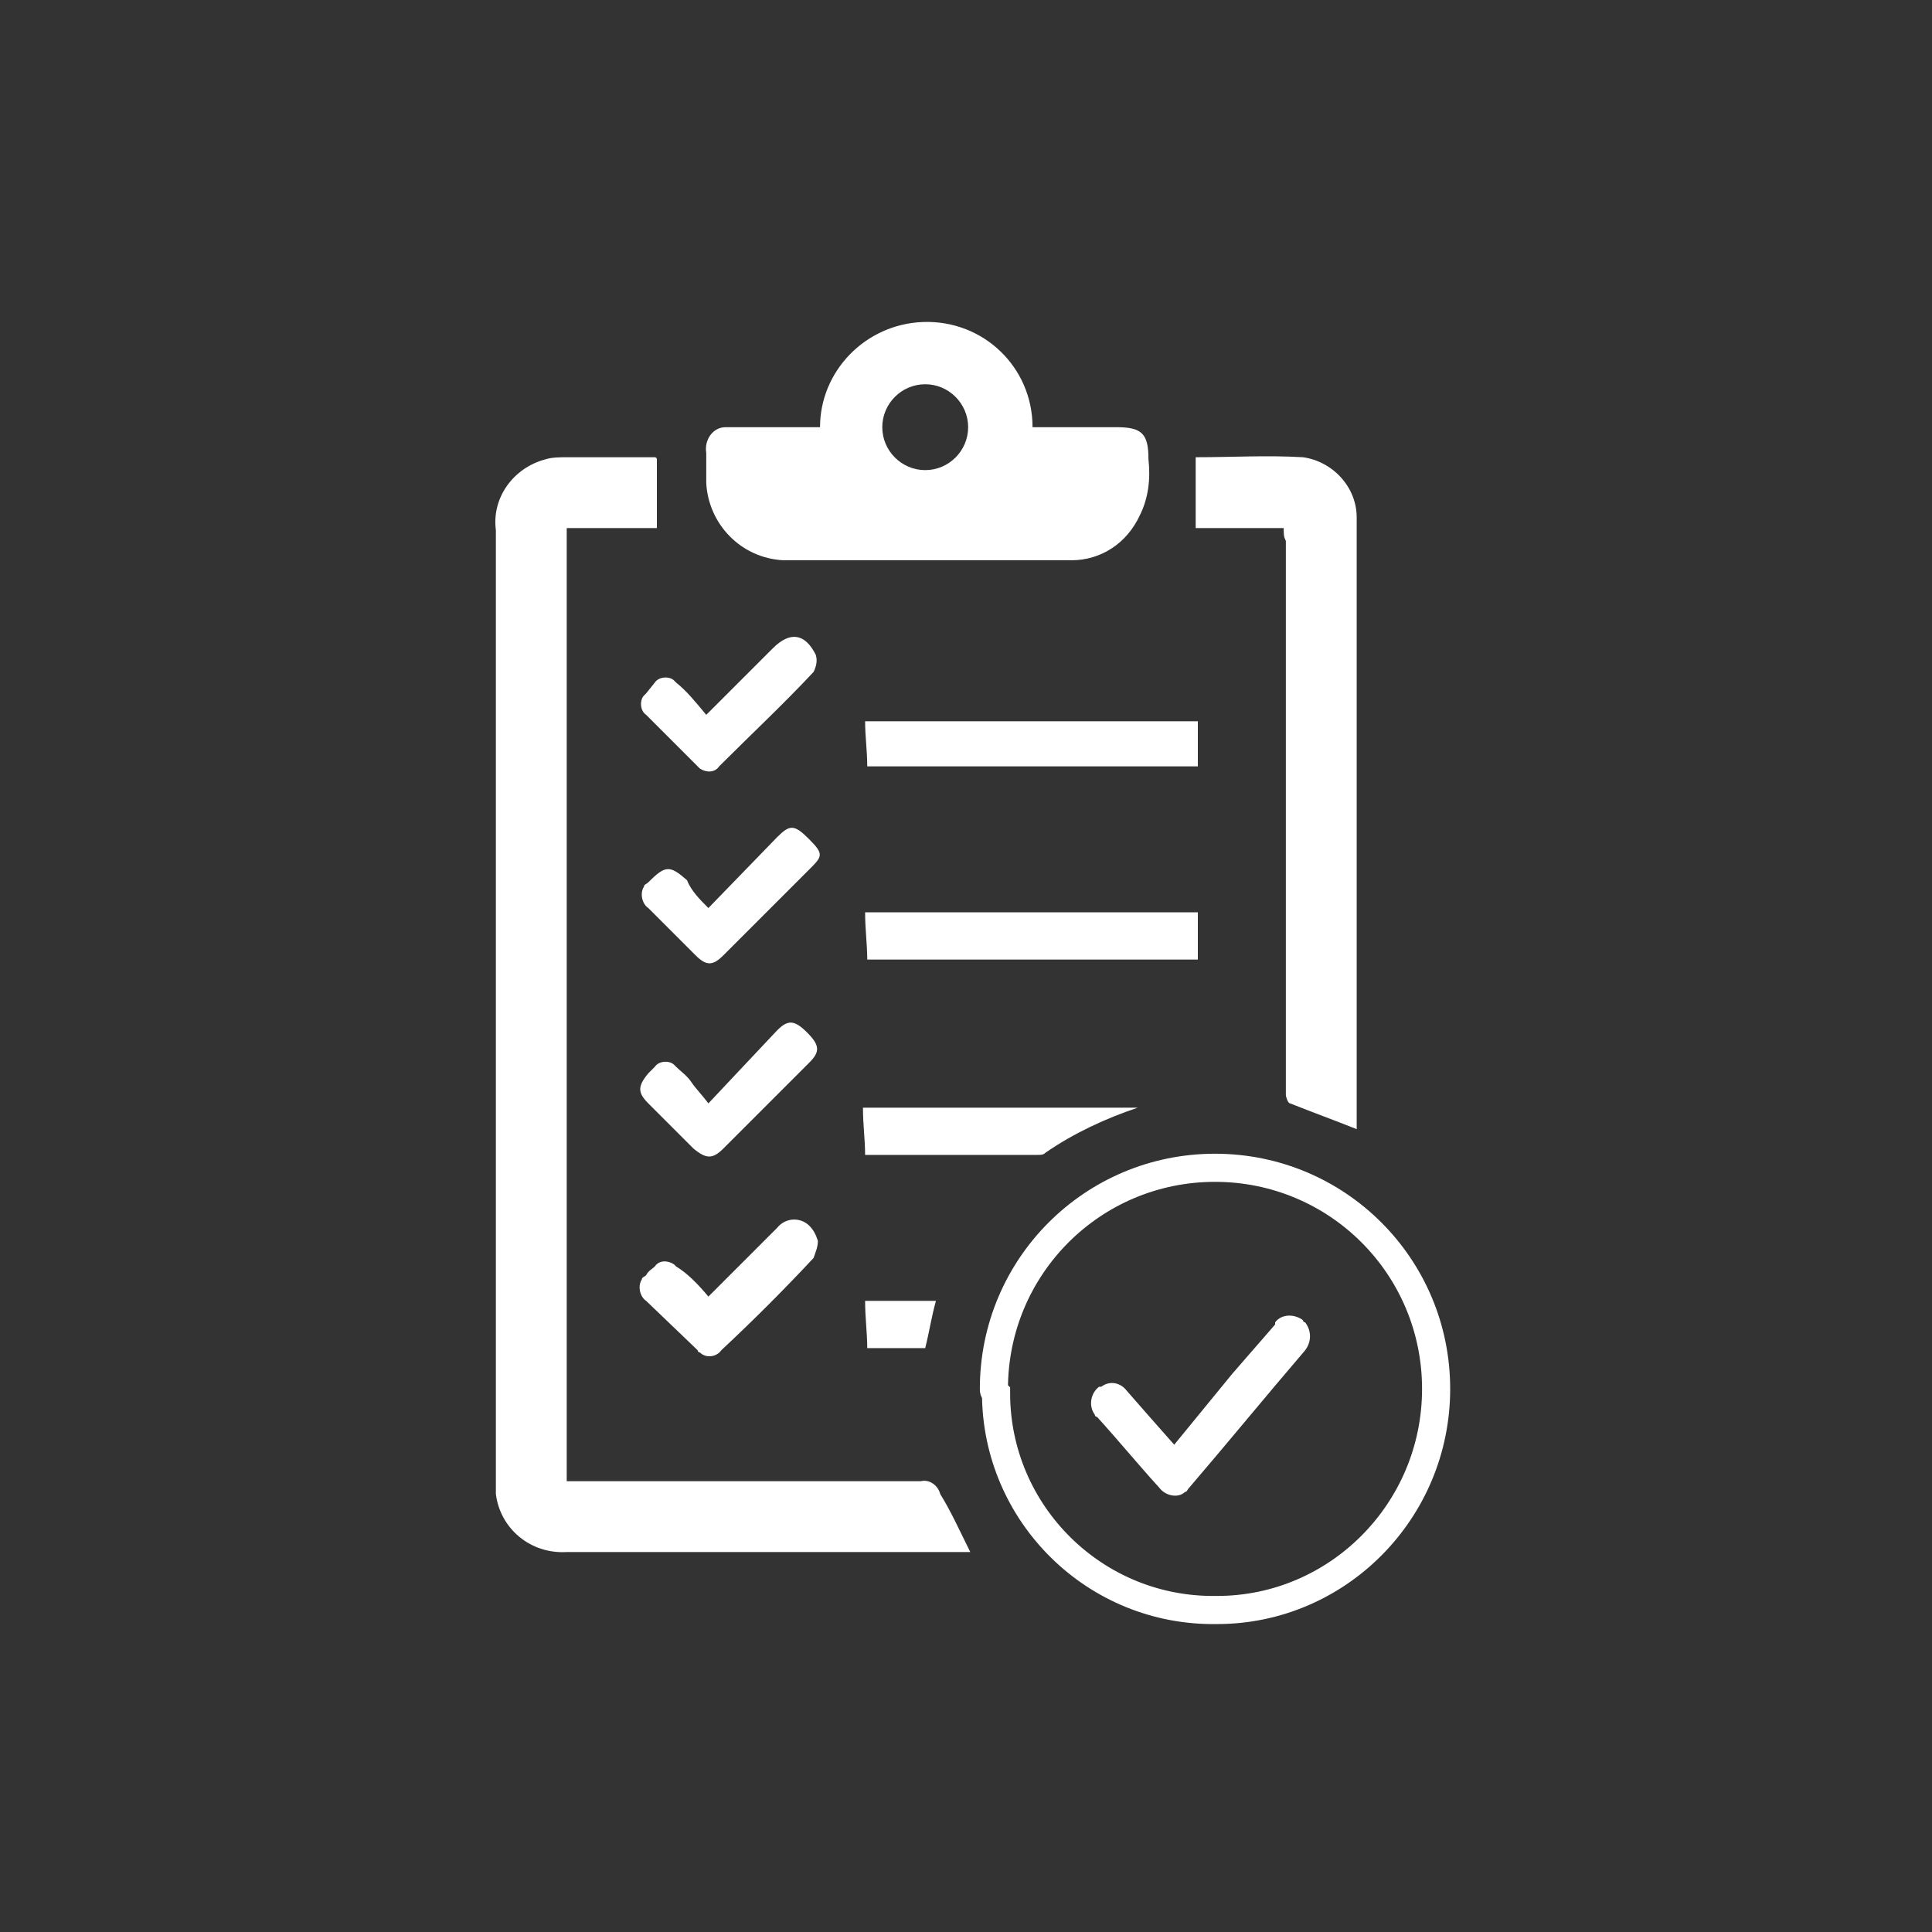
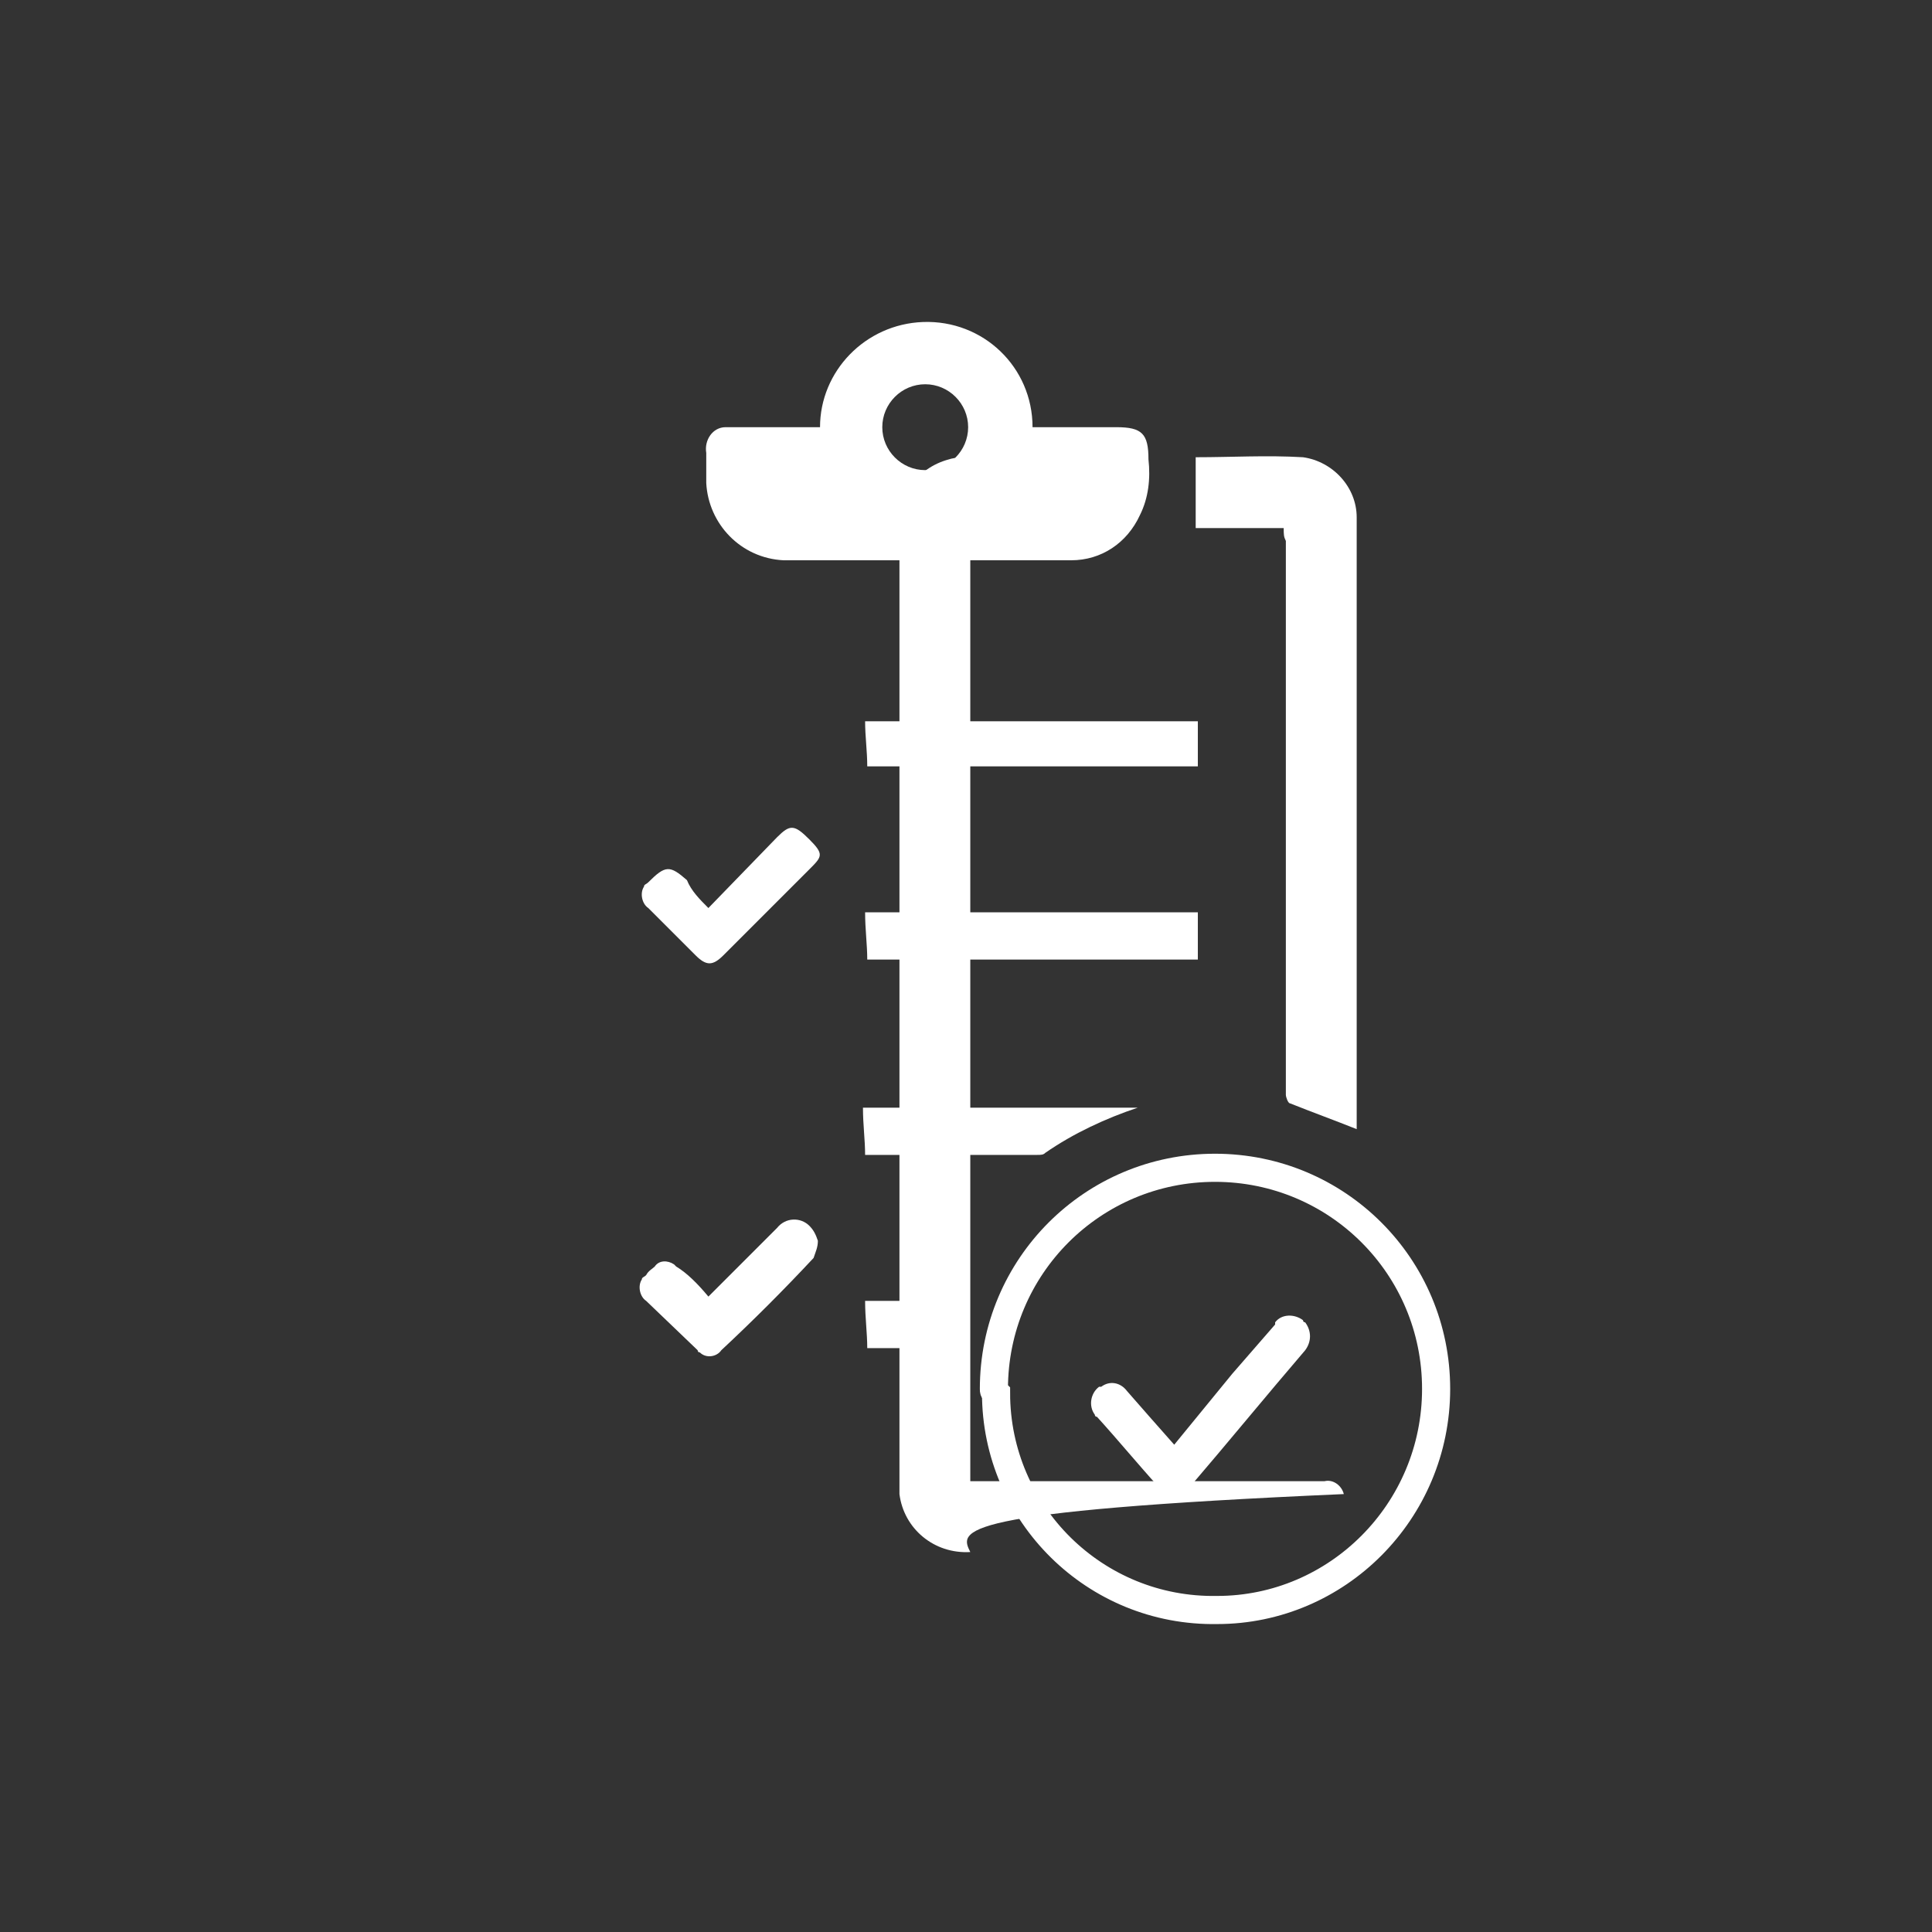
<svg xmlns="http://www.w3.org/2000/svg" version="1.1" id="Layer_1" x="0px" y="0px" viewBox="0 0 90 90" style="enable-background:new 0 0 90 90;" xml:space="preserve">
  <rect x="0" y="0" width="90" height="90" fill="#333333" stroke="none" />
  <style type="text/css">
	.st0{fill:none;stroke:#FFFFFF;stroke-width:1.31;stroke-miterlimit:10;}
	.st1{fill:#FFFFFF;}
</style>
  <path class="st0" d="M46.3,64.7c0-5.7,4.6-10.3,10.3-10.3c5.7,0,10.3,4.6,10.3,10.3c0,5.7-4.6,10.3-10.2,10.3  c-5.7,0.1-10.3-4.5-10.3-10.1C46.3,64.8,46.3,64.8,46.3,64.7z" />
-   <path class="st1" d="M45.2,72.3H26.4c-1.7,0.1-3.1-1.1-3.3-2.7c0-0.2,0-0.4,0-0.6V24.7c-0.2-1.5,0.8-2.9,2.3-3.3  c0.3-0.1,0.7-0.1,1-0.1h4.1c0,0,0.1,0,0.1,0.1v3.2h-4.2V69h0.6c5.3,0,10.6,0,15.9,0c0.4-0.1,0.8,0.2,0.9,0.6  C44.3,70.4,44.7,71.3,45.2,72.3z" />
+   <path class="st1" d="M45.2,72.3c-1.7,0.1-3.1-1.1-3.3-2.7c0-0.2,0-0.4,0-0.6V24.7c-0.2-1.5,0.8-2.9,2.3-3.3  c0.3-0.1,0.7-0.1,1-0.1h4.1c0,0,0.1,0,0.1,0.1v3.2h-4.2V69h0.6c5.3,0,10.6,0,15.9,0c0.4-0.1,0.8,0.2,0.9,0.6  C44.3,70.4,44.7,71.3,45.2,72.3z" />
  <path class="st1" d="M38.2,19.9c0-2.6,2.1-4.8,4.8-4.9c2.8-0.1,5.1,2.1,5.1,4.9c0,0,0,0,0,0H52c1.2,0,1.5,0.3,1.5,1.5  c0.1,0.9,0,1.8-0.4,2.6c-0.6,1.3-1.8,2.1-3.2,2.1c-4.5,0-9,0-13.4,0c-2-0.1-3.5-1.7-3.6-3.6c0-0.5,0-0.9,0-1.4  c-0.1-0.6,0.3-1.2,0.9-1.2c0.1,0,0.2,0,0.3,0c1.2,0,2.3,0,3.5,0L38.2,19.9z M43.1,17.9c-1.1,0-2,0.9-2,2c0,1.1,0.9,2,2,2  c1.1,0,2-0.9,2-2C45.1,18.8,44.2,17.9,43.1,17.9L43.1,17.9z" />
  <path class="st1" d="M59.8,24.6h-4.1v-3.3c1.7,0,3.3-0.1,5,0c1.4,0.2,2.5,1.4,2.5,2.8c0,9.5,0,18.9,0,28.4c0,14.2,0,0.1,0,0.1  c-1-0.4-2.1-0.8-3.1-1.2c-0.1,0-0.2-0.3-0.2-0.4c0-4.9,0-9.7,0-14.6V25.2C59.8,25,59.8,24.9,59.8,24.6z" />
  <path class="st1" d="M40.4,44.7c0-0.7-0.1-1.4-0.1-2.2h15.5v2.2H40.4z" />
  <path class="st1" d="M55.8,33.6v2.1H40.4c0-0.7-0.1-1.4-0.1-2.1H55.8z" />
  <path class="st1" d="M53,51.6c-1.5,0.5-3,1.2-4.3,2.1c-0.1,0.1-0.2,0.1-0.4,0.1h-8c0-0.7-0.1-1.4-0.1-2.2H53z" />
-   <path class="st1" d="M32.9,33.3l3.1-3.1c0.8-0.8,1.5-0.7,2,0.3c0.1,0.3,0,0.6-0.1,0.8c-1.4,1.5-2.9,2.9-4.4,4.4  c-0.2,0.3-0.6,0.3-0.9,0.1c0,0-0.1-0.1-0.1-0.1l-2.4-2.4c-0.3-0.2-0.3-0.7-0.1-0.9c0,0,0,0,0.1-0.1l0.4-0.5c0.2-0.3,0.7-0.3,0.9-0.1  c0,0,0,0,0.1,0.1C32,32.2,32.4,32.7,32.9,33.3z" />
  <path class="st1" d="M33,42.3l3.2-3.3c0.6-0.6,0.8-0.6,1.5,0.1s0.6,0.8,0,1.4l-4,4c-0.5,0.5-0.8,0.5-1.3,0l-2.2-2.2  c-0.3-0.2-0.4-0.7-0.2-1c0-0.1,0.1-0.1,0.2-0.2c0.8-0.8,1-0.8,1.8-0.1C32.2,41.5,32.6,41.9,33,42.3z" />
-   <path class="st1" d="M33,51.4l3.2-3.4c0.5-0.5,0.8-0.5,1.4,0.1s0.6,0.9,0.1,1.4l-4,4c-0.5,0.5-0.8,0.5-1.4,0l-2.1-2.1  c-0.5-0.5-0.5-0.8,0-1.4l0.3-0.3c0.2-0.3,0.7-0.3,0.9-0.1c0,0,0,0,0.1,0.1c0.2,0.2,0.5,0.4,0.7,0.7S32.7,51,33,51.4z" />
  <path class="st1" d="M33,60.4l3.2-3.2c0.4-0.5,1.1-0.5,1.5-0.1c0.2,0.2,0.3,0.4,0.4,0.7c0,0.3-0.1,0.5-0.2,0.8  c-1.4,1.5-2.8,2.9-4.3,4.3c-0.2,0.3-0.7,0.4-1,0.1c-0.1,0-0.1-0.1-0.1-0.1l-2.4-2.3c-0.3-0.2-0.4-0.7-0.2-1c0-0.1,0.1-0.1,0.2-0.2  c0.1-0.2,0.3-0.3,0.4-0.4c0.2-0.3,0.6-0.3,0.9-0.1c0,0,0.1,0.1,0.1,0.1C32,59.3,32.5,59.8,33,60.4z" />
  <path class="st1" d="M43.1,62.8h-2.7c0-0.7-0.1-1.4-0.1-2.2h3.3C43.4,61.3,43.3,62,43.1,62.8z" />
  <path class="st1" d="M54.7,67.3c-0.8-0.9-1.5-1.7-2.2-2.5c-0.3-0.4-0.8-0.5-1.2-0.2c0,0,0,0-0.1,0c-0.4,0.3-0.5,0.9-0.2,1.3  c0,0,0,0.1,0.1,0.1c1,1.1,1.9,2.2,2.9,3.3c0.3,0.4,0.9,0.5,1.2,0.2c0.1,0,0.1-0.1,0.2-0.2c1.8-2.1,3.6-4.3,5.4-6.4  c0.3-0.4,0.3-0.9,0-1.3c0,0-0.1,0-0.1-0.1c-0.4-0.3-1-0.3-1.3,0.1c0,0,0,0,0,0.1c-0.7,0.8-1.3,1.5-2,2.3L54.7,67.3z" />
</svg>